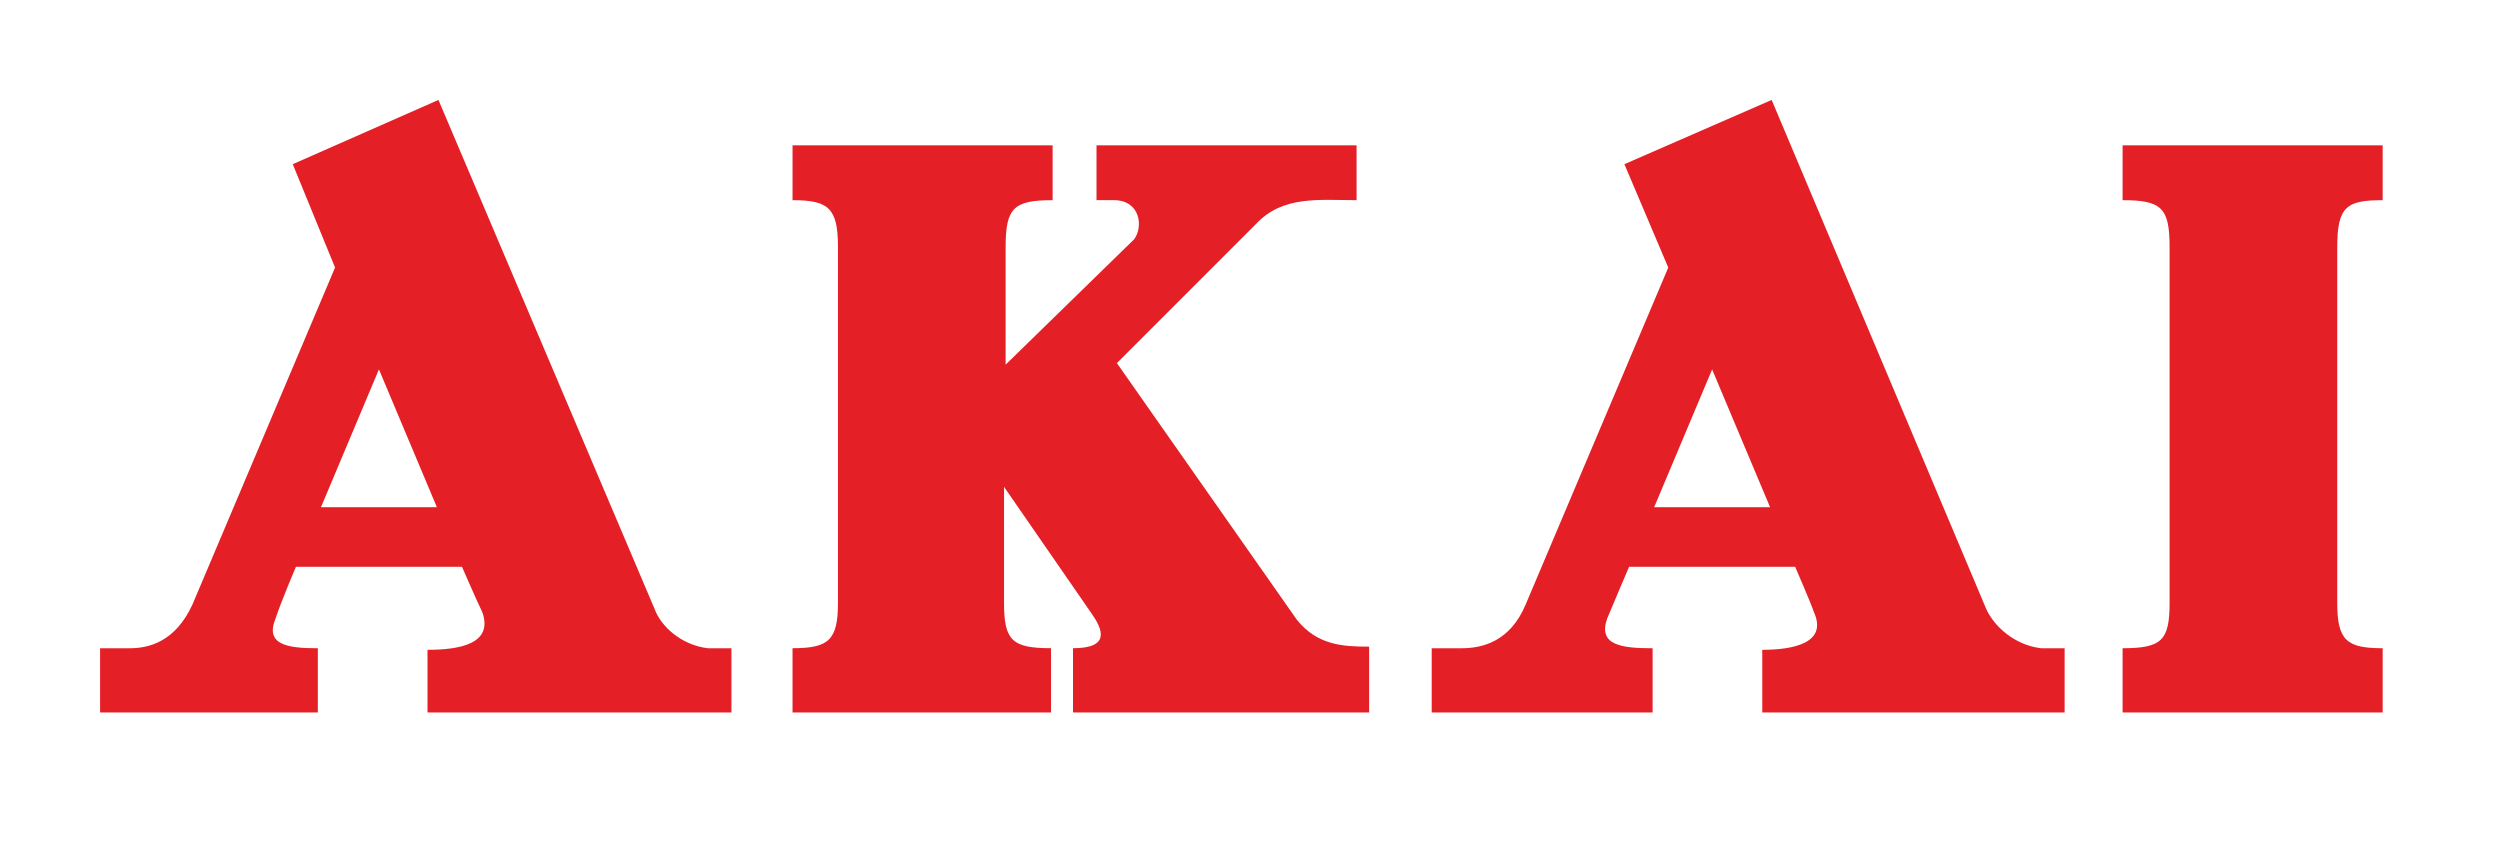
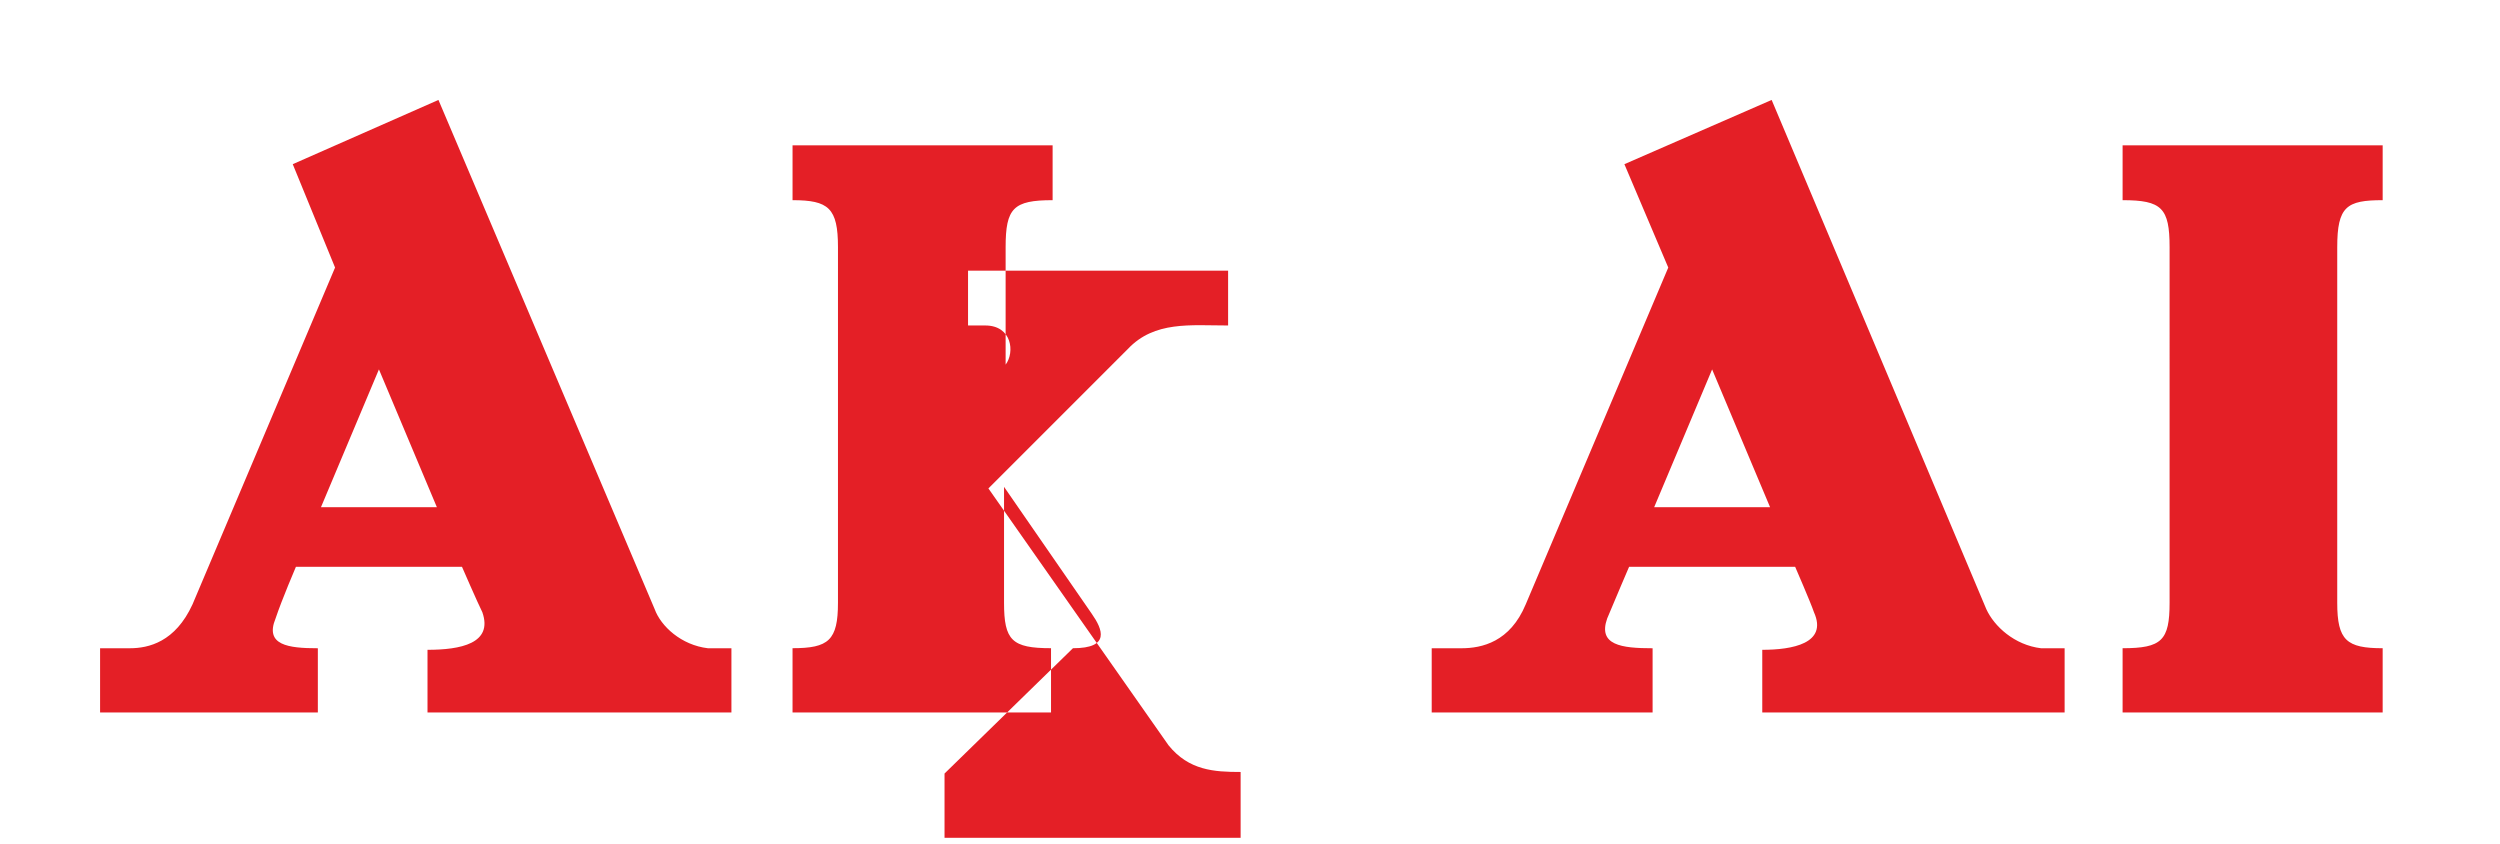
<svg xmlns="http://www.w3.org/2000/svg" viewBox="0 0 978.4 330.41" data-name="Layer 8" id="Layer_8">
  <defs>
    <style>
      .cls-1 {
        fill: #e41f26;
        fill-rule: evenodd;
      }
    </style>
  </defs>
-   <path d="M148.3,144.56l-22.69,53.95h45.37l-22.68-53.95h0ZM670.06,144.56l-22.69,53.95h45.37l-22.69-53.95h0ZM914.7,96.73v139.18c0,14.72,3.68,17.78,17.78,17.78v25.14h-101.78v-25.14c15.33,0,18.39-3.06,18.39-17.78V96.73c0-15.33-3.07-18.39-18.39-18.39v-21.46h101.78v21.46c-14.1,0-17.78,2.45-17.78,18.39h0ZM808.01,253.69v25.14h-118.33v-24.52c11.65,0,25.75-2.45,20.23-14.71-1.23-3.68-7.36-17.78-7.36-17.78h-64.99s-5.52,12.87-8.58,20.23c-3.68,10.42,5.52,11.65,17.78,11.65v25.14h-86.45v-25.14h11.65c7.97,0,19.01-2.45,25.14-17.17l55.79-131.82-17.17-40.46,57.63-25.14,84,199.26c3.07,6.74,11.04,14.1,21.46,15.33h9.2ZM419.91,253.69c14.71,0,11.65-7.36,7.36-13.49l-34.33-49.67v45.37c0,14.72,3.07,17.78,18.39,17.78v25.14h-101.16v-25.14c14.1,0,17.78-3.06,17.78-17.78V96.73c0-15.33-3.68-18.39-17.78-18.39v-21.46h101.78v21.46c-15.33,0-18.39,3.07-18.39,18.39v45.98l50.28-49.05c3.68-4.9,2.45-15.33-7.97-15.33h-6.74v-21.46h101.78v21.46c-14.72,0-28.82-1.84-39.24,9.2l-54.57,54.57,70.51,100.55c7.97,9.81,17.78,10.42,28.2,10.42v25.75h-115.88v-25.14h0ZM286.25,253.69v25.14h-118.94v-24.52c12.87,0,25.75-2.45,21.46-14.71-1.84-3.68-7.97-17.78-7.97-17.78h-64.99s-5.52,12.87-7.97,20.23c-4.29,10.42,4.9,11.65,16.55,11.65v25.14H39.17v-25.14h11.65c7.36,0,17.78-2.45,24.52-17.17l55.79-131.82-16.56-40.46,57.02-25.14,84.61,199.26c2.45,6.74,10.42,14.1,20.85,15.33h9.2Z" class="cls-1" />
+   <path d="M148.3,144.56l-22.69,53.95h45.37l-22.68-53.95h0ZM670.06,144.56l-22.69,53.95h45.37l-22.69-53.95h0ZM914.7,96.73v139.18c0,14.72,3.68,17.78,17.78,17.78v25.14h-101.78v-25.14c15.33,0,18.39-3.06,18.39-17.78V96.73c0-15.33-3.07-18.39-18.39-18.39v-21.46h101.78v21.46c-14.1,0-17.78,2.45-17.78,18.39h0ZM808.01,253.69v25.14h-118.33v-24.52c11.65,0,25.75-2.45,20.23-14.71-1.23-3.68-7.36-17.78-7.36-17.78h-64.99s-5.52,12.87-8.58,20.23c-3.68,10.42,5.52,11.65,17.78,11.65v25.14h-86.45v-25.14h11.65c7.97,0,19.01-2.45,25.14-17.17l55.79-131.82-17.17-40.46,57.63-25.14,84,199.26c3.07,6.74,11.04,14.1,21.46,15.33h9.2ZM419.91,253.69c14.71,0,11.65-7.36,7.36-13.49l-34.33-49.67v45.37c0,14.72,3.07,17.78,18.39,17.78v25.14h-101.16v-25.14c14.1,0,17.78-3.06,17.78-17.78V96.73c0-15.33-3.68-18.39-17.78-18.39v-21.46h101.78v21.46c-15.33,0-18.39,3.07-18.39,18.39v45.98c3.68-4.9,2.45-15.33-7.97-15.33h-6.74v-21.46h101.78v21.46c-14.72,0-28.82-1.84-39.24,9.2l-54.57,54.57,70.51,100.55c7.97,9.81,17.78,10.42,28.2,10.42v25.75h-115.88v-25.14h0ZM286.25,253.69v25.14h-118.94v-24.52c12.87,0,25.75-2.45,21.46-14.71-1.84-3.68-7.97-17.78-7.97-17.78h-64.99s-5.52,12.87-7.97,20.23c-4.29,10.42,4.9,11.65,16.55,11.65v25.14H39.17v-25.14h11.65c7.36,0,17.78-2.45,24.52-17.17l55.79-131.82-16.56-40.46,57.02-25.14,84.61,199.26c2.45,6.74,10.42,14.1,20.85,15.33h9.2Z" class="cls-1" />
</svg>